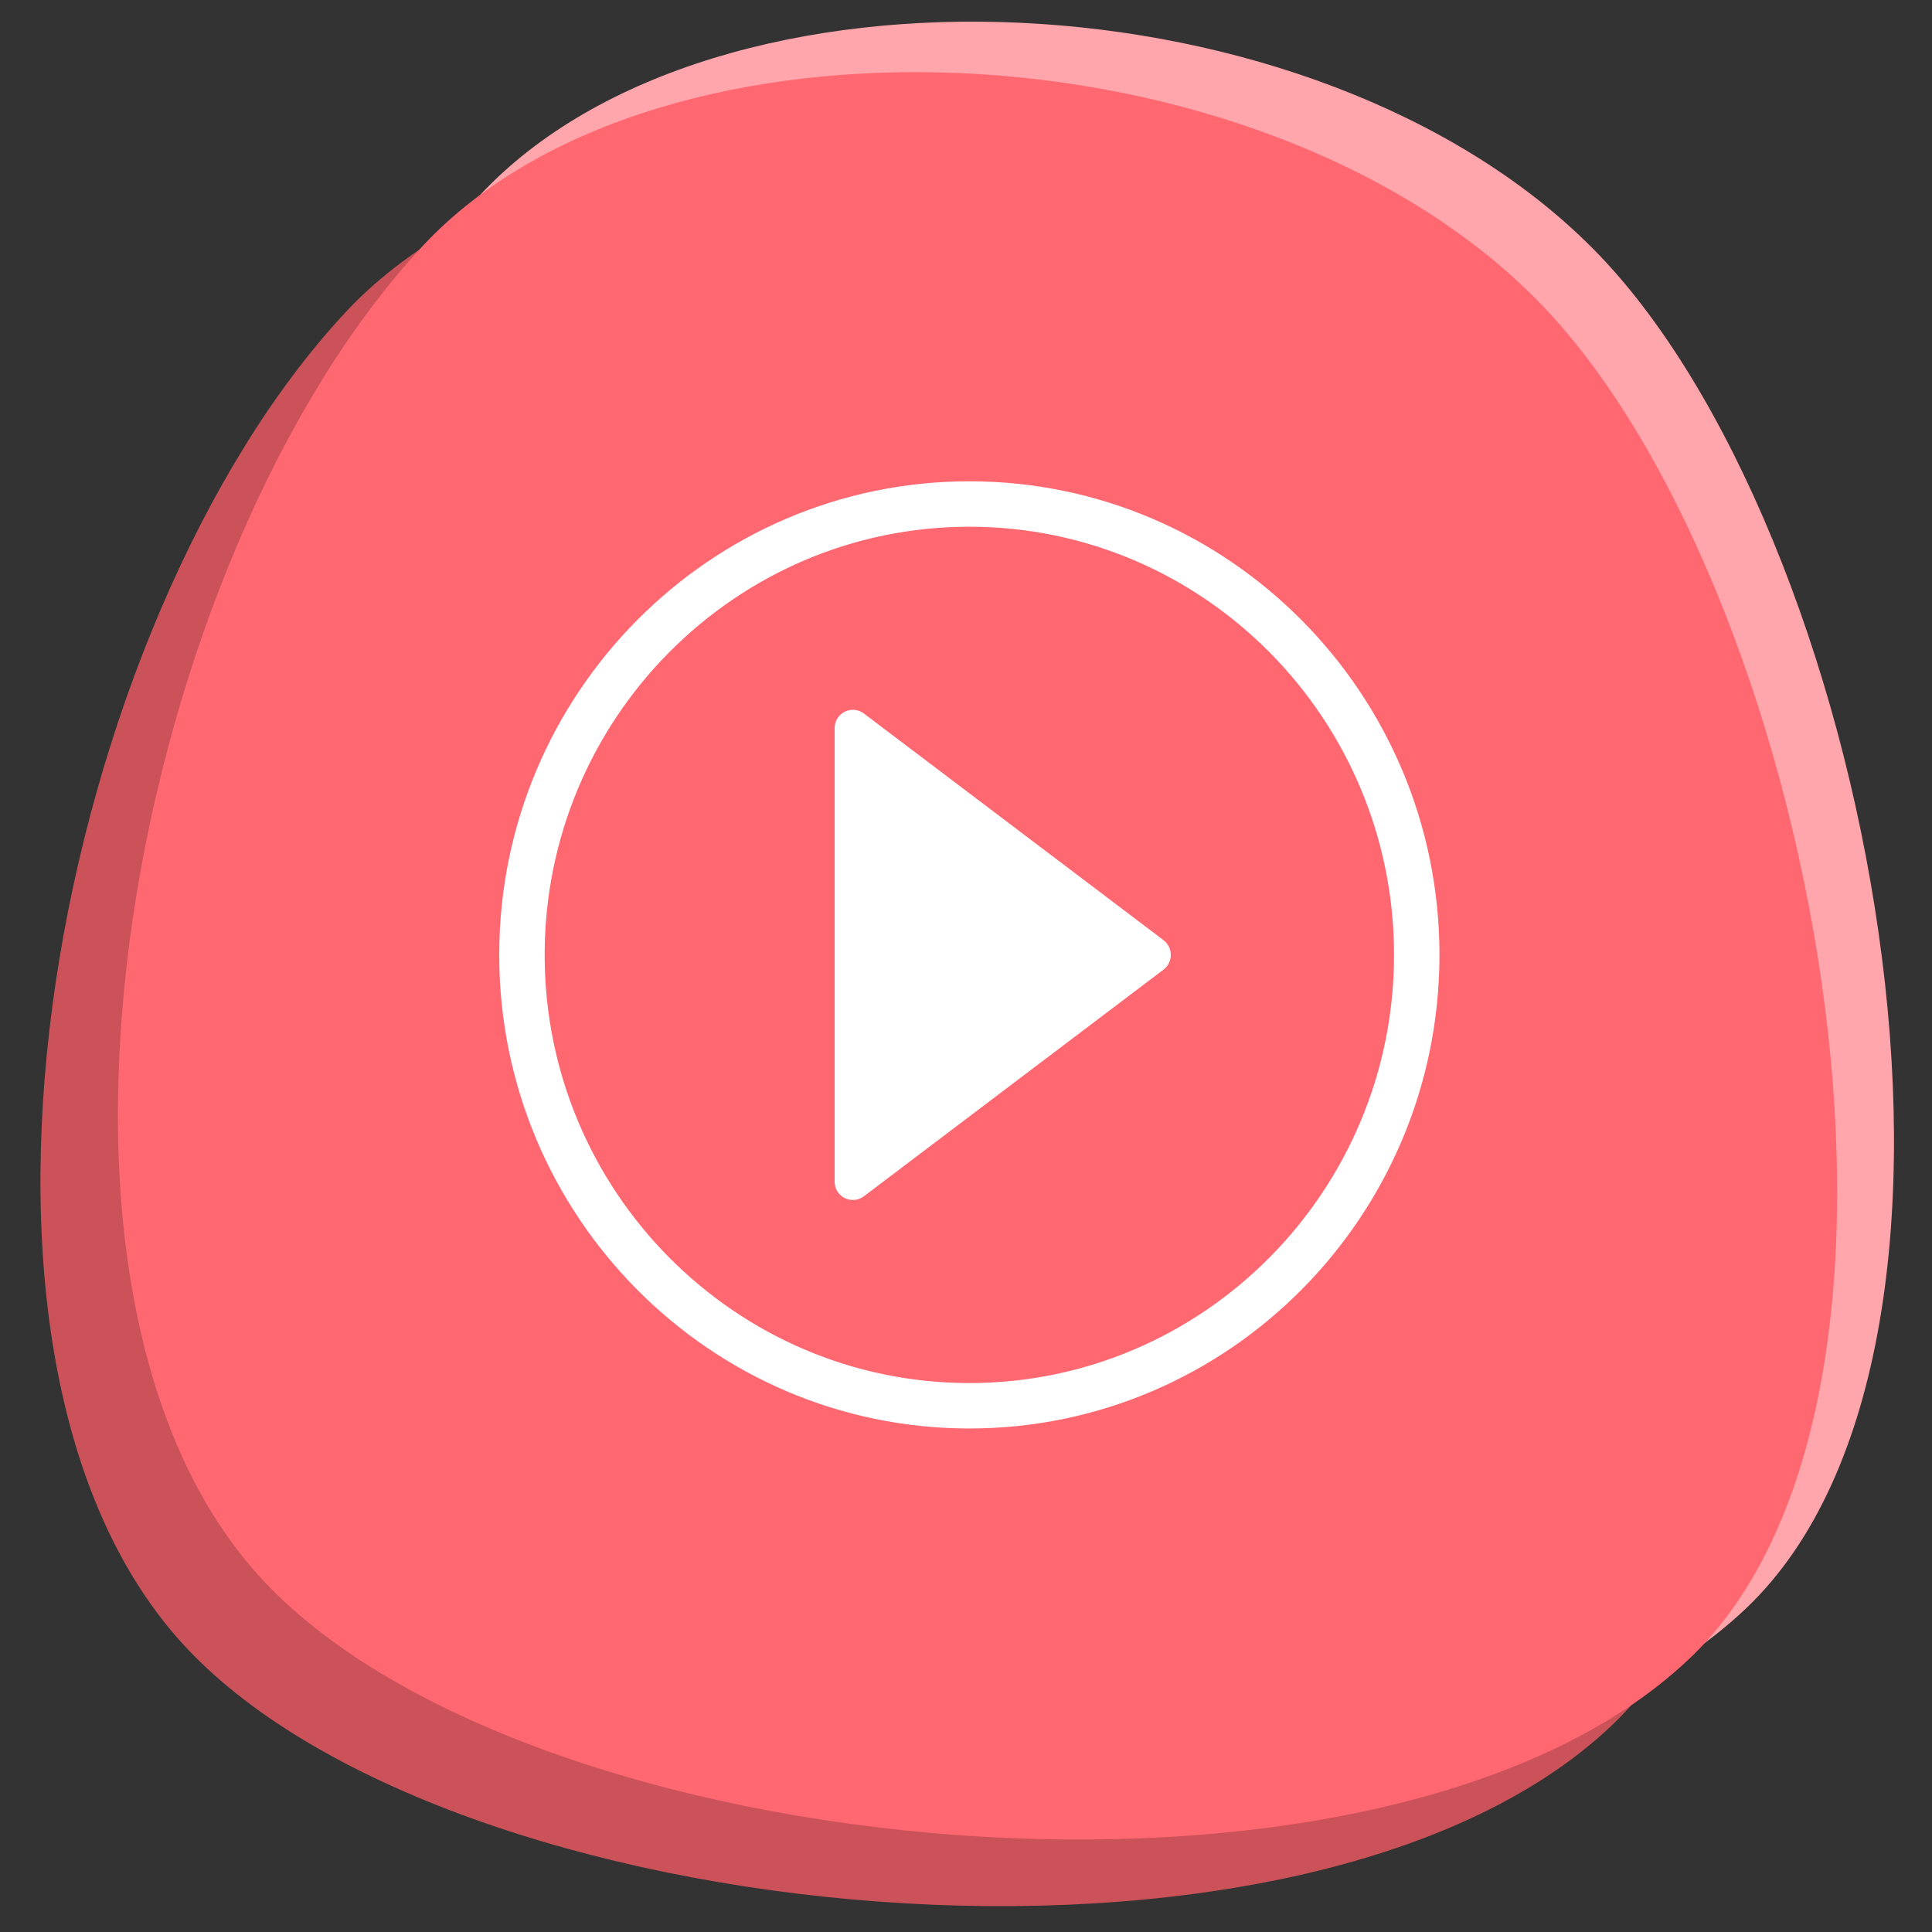
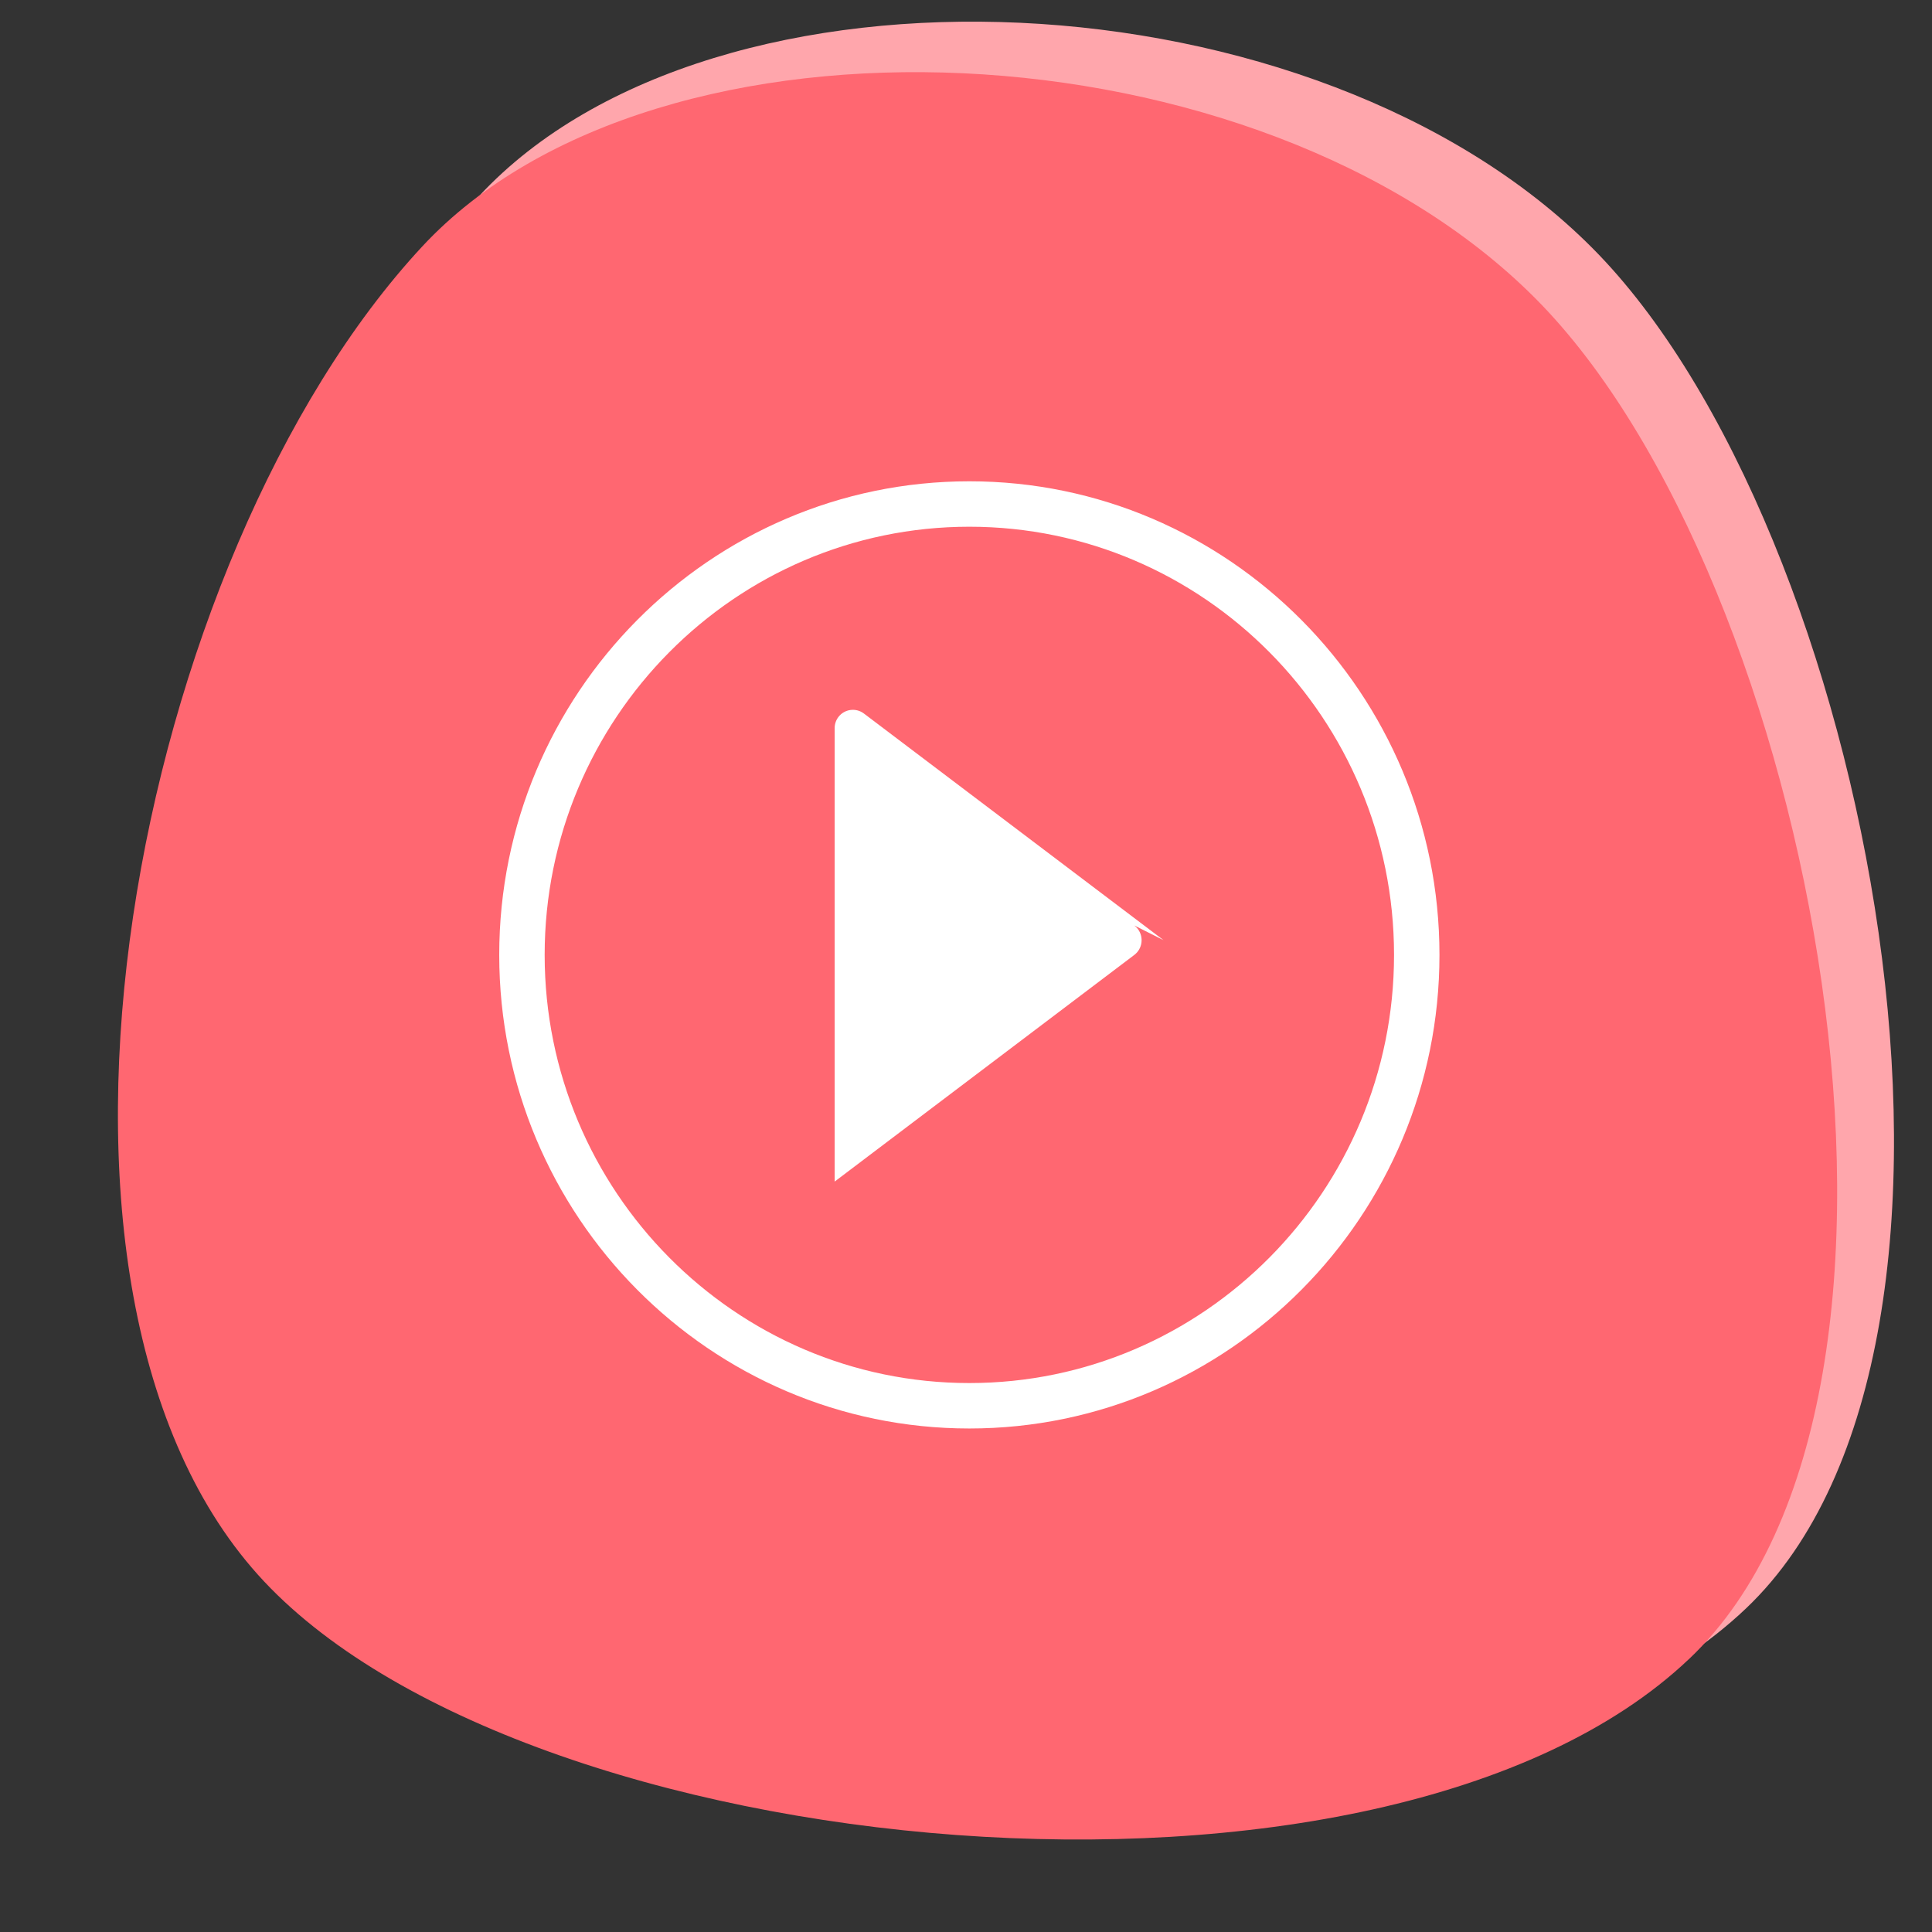
<svg xmlns="http://www.w3.org/2000/svg" id="Ebene_1" data-name="Ebene 1" viewBox="0 0 600 600">
  <rect x="0" y="0" width="600" height="600" fill="#333333" stroke="none" />
  <defs>
    <style>      .cls-1 {        fill: #cc525a;      }      .cls-1, .cls-2, .cls-3, .cls-4 {        stroke-width: 0px;      }      .cls-2 {        fill: #ff6771;      }      .cls-3 {        fill: #fff;      }      .cls-4 {        fill: #ffa6ac;      }    </style>
  </defs>
  <path id="Pfad_81" data-name="Pfad 81" class="cls-4" d="m542.24,499.51c-95.1,90.35-363.41,64.23-444.5-26.15C15.69,381.9,59.46,156.94,148.84,60.82,222.02-17.87,408.62-9.19,494.46,76.97c86.37,86.69,134.92,339.74,47.78,422.54" />
-   <path id="Pfad_82" data-name="Pfad 82" class="cls-1" d="m500.52,535.87c-95.1,90.35-363.41,64.24-444.49-26.15C-26.02,418.25,17.74,193.3,107.11,97.19,180.29,18.5,366.89,27.17,452.74,113.33c86.37,86.69,134.92,339.74,47.78,422.54" />
  <path id="Pfad_83" data-name="Pfad 83" class="cls-2" d="m524.58,515.18c-95.1,90.35-363.41,64.24-444.49-26.15C-1.96,397.57,41.8,172.61,131.17,76.5,204.36-2.19,390.96,6.49,476.81,92.65c86.37,86.69,134.92,339.74,47.78,422.54" />
  <g id="Gruppe_20" data-name="Gruppe 20">
    <g id="Ellipse_1" data-name="Ellipse 1">
      <path class="cls-3" d="m301.04,443.63c-80.5,0-146-65.98-146-147.08s65.49-147.08,146-147.08,146,65.98,146,147.08-65.49,147.08-146,147.08Zm0-280.05c-72.72,0-131.89,59.65-131.89,132.97s59.16,132.97,131.89,132.97,131.89-59.65,131.89-132.97-59.16-132.97-131.89-132.97Z" />
    </g>
    <g id="Pfad_86" data-name="Pfad 86">
-       <path class="cls-3" d="m361.34,291.97l-93.06-70.39c-2.5-1.88-6.05-1.38-7.93,1.12-.75,1-1.15,2.21-1.14,3.46v140.79c-.03,3.13,2.49,5.69,5.62,5.71,1.25.01,2.46-.39,3.45-1.14l93.06-70.39c2.53-1.92,3.01-5.53,1.09-8.06-.31-.41-.68-.78-1.09-1.09" />
+       <path class="cls-3" d="m361.34,291.97l-93.06-70.39c-2.5-1.88-6.05-1.38-7.93,1.12-.75,1-1.15,2.21-1.14,3.46v140.79l93.06-70.39c2.53-1.92,3.01-5.53,1.09-8.06-.31-.41-.68-.78-1.09-1.09" />
    </g>
  </g>
</svg>